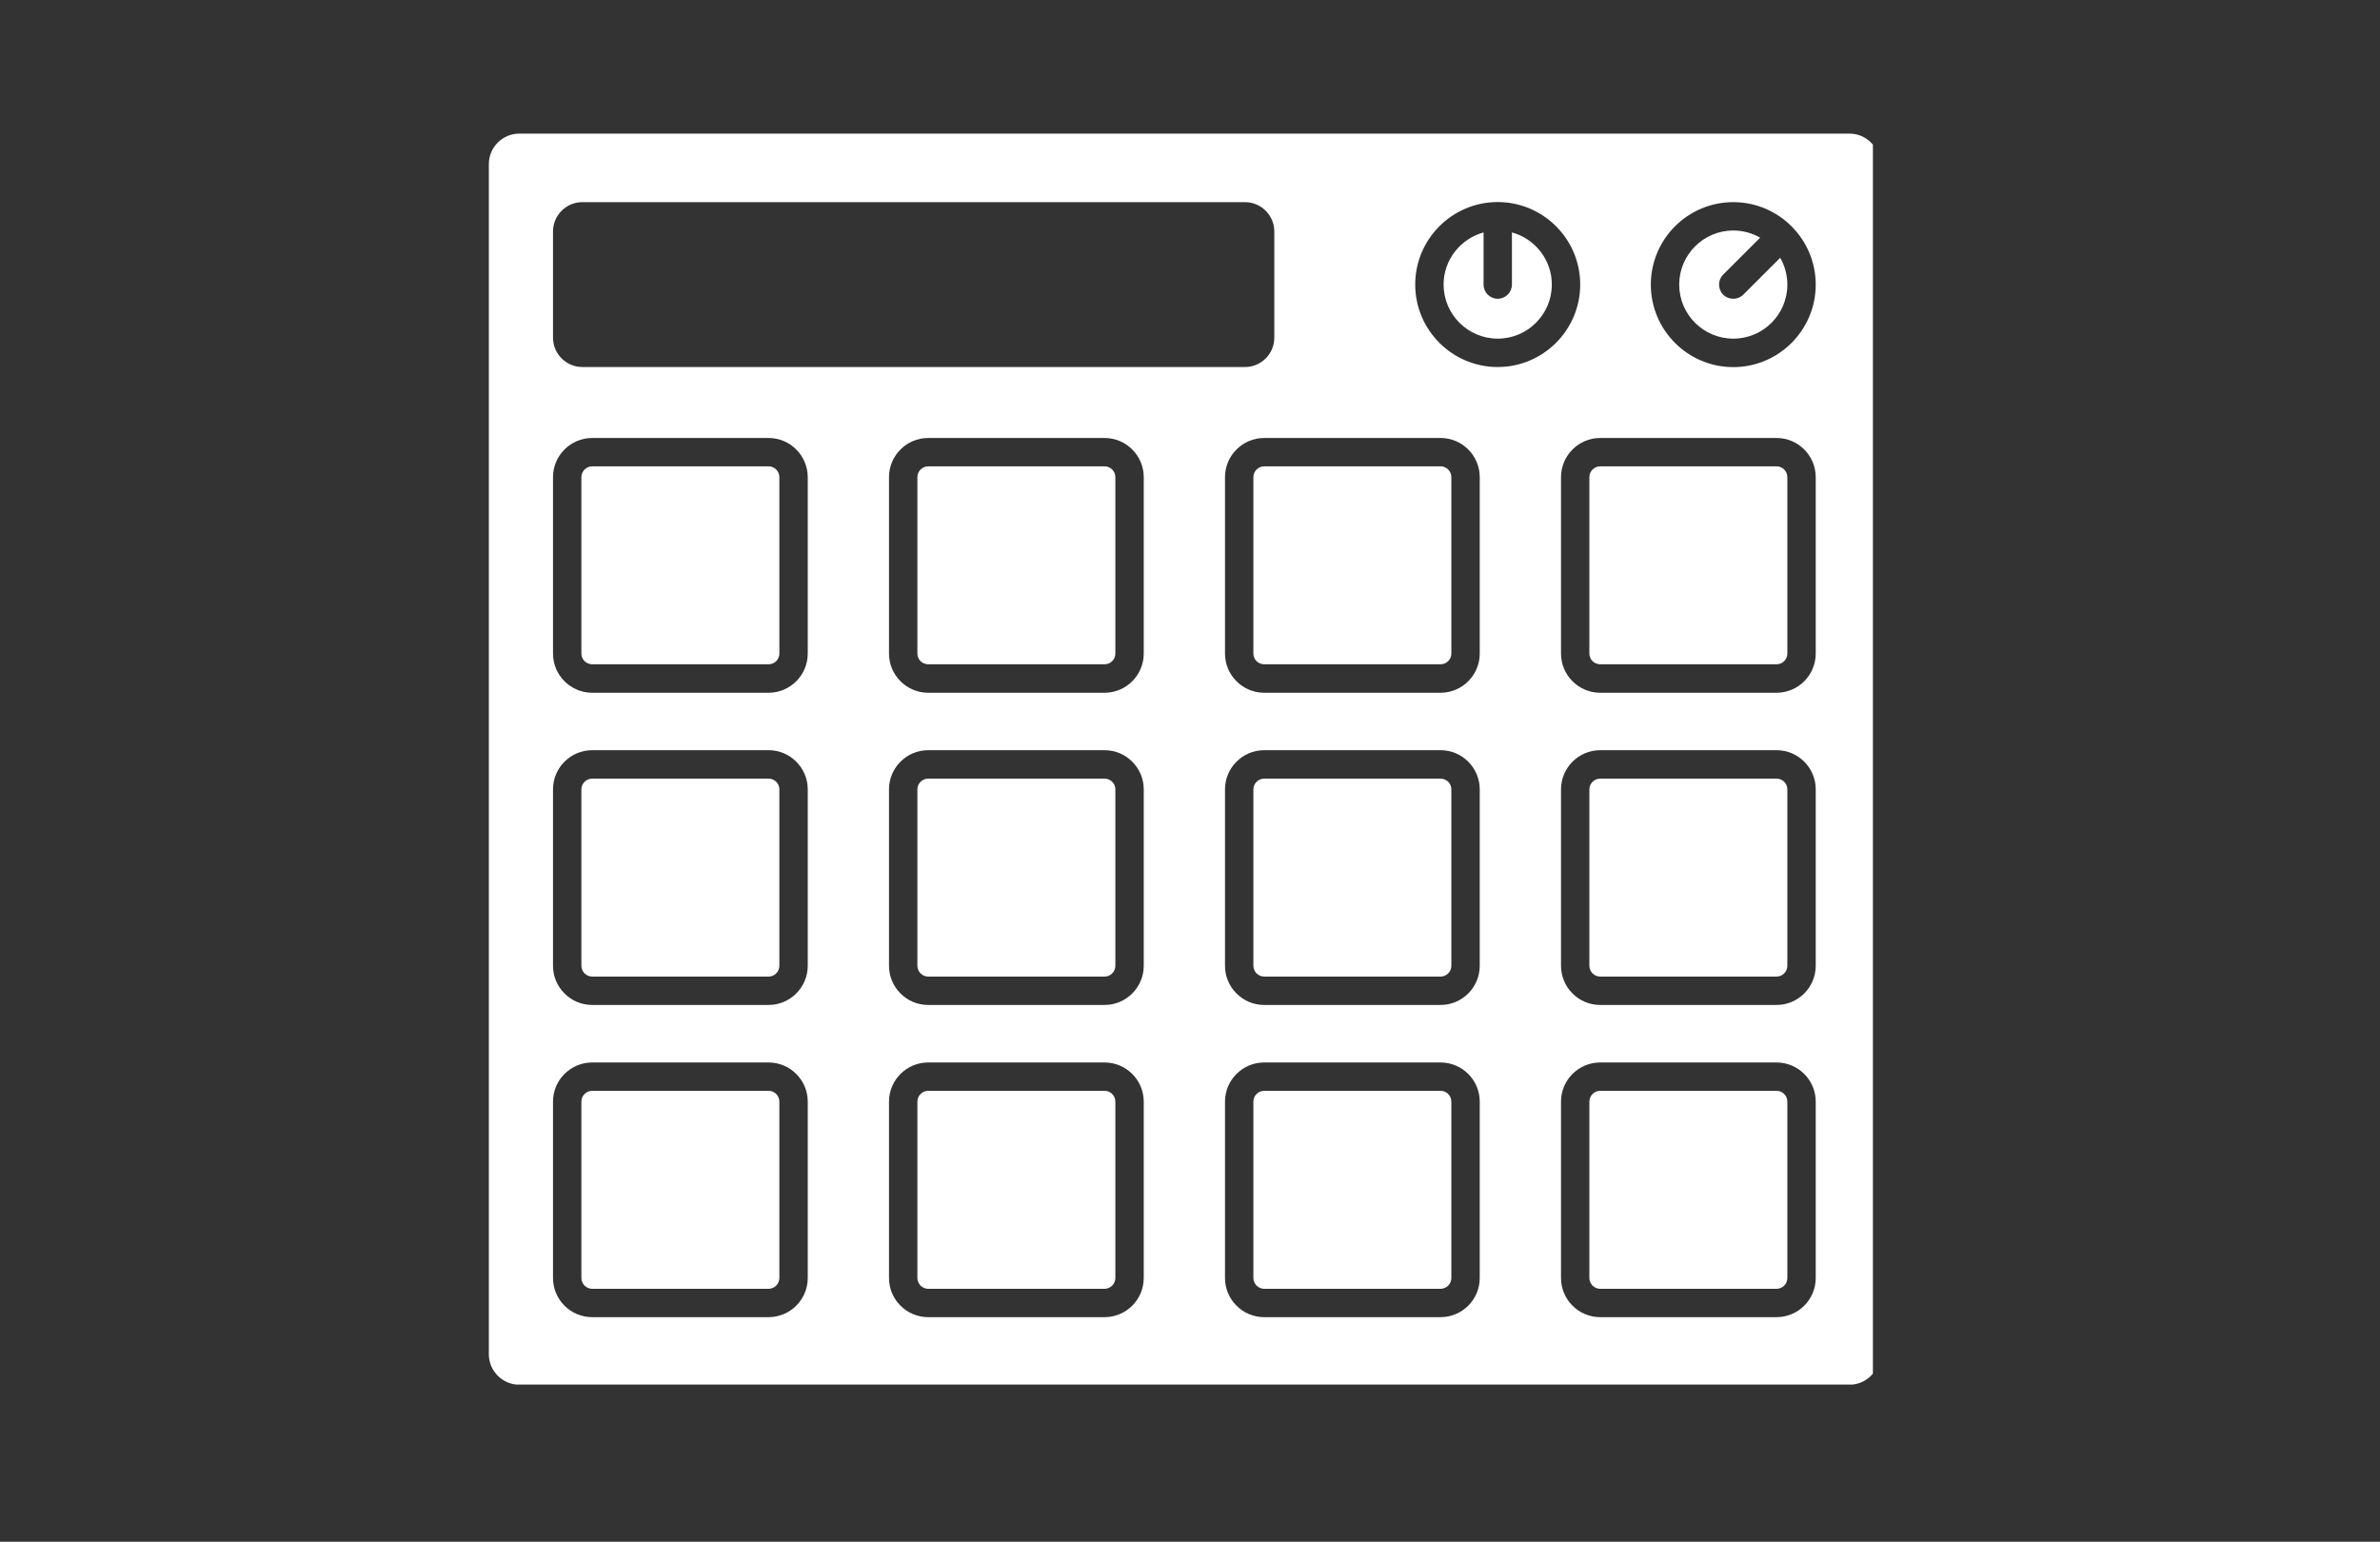
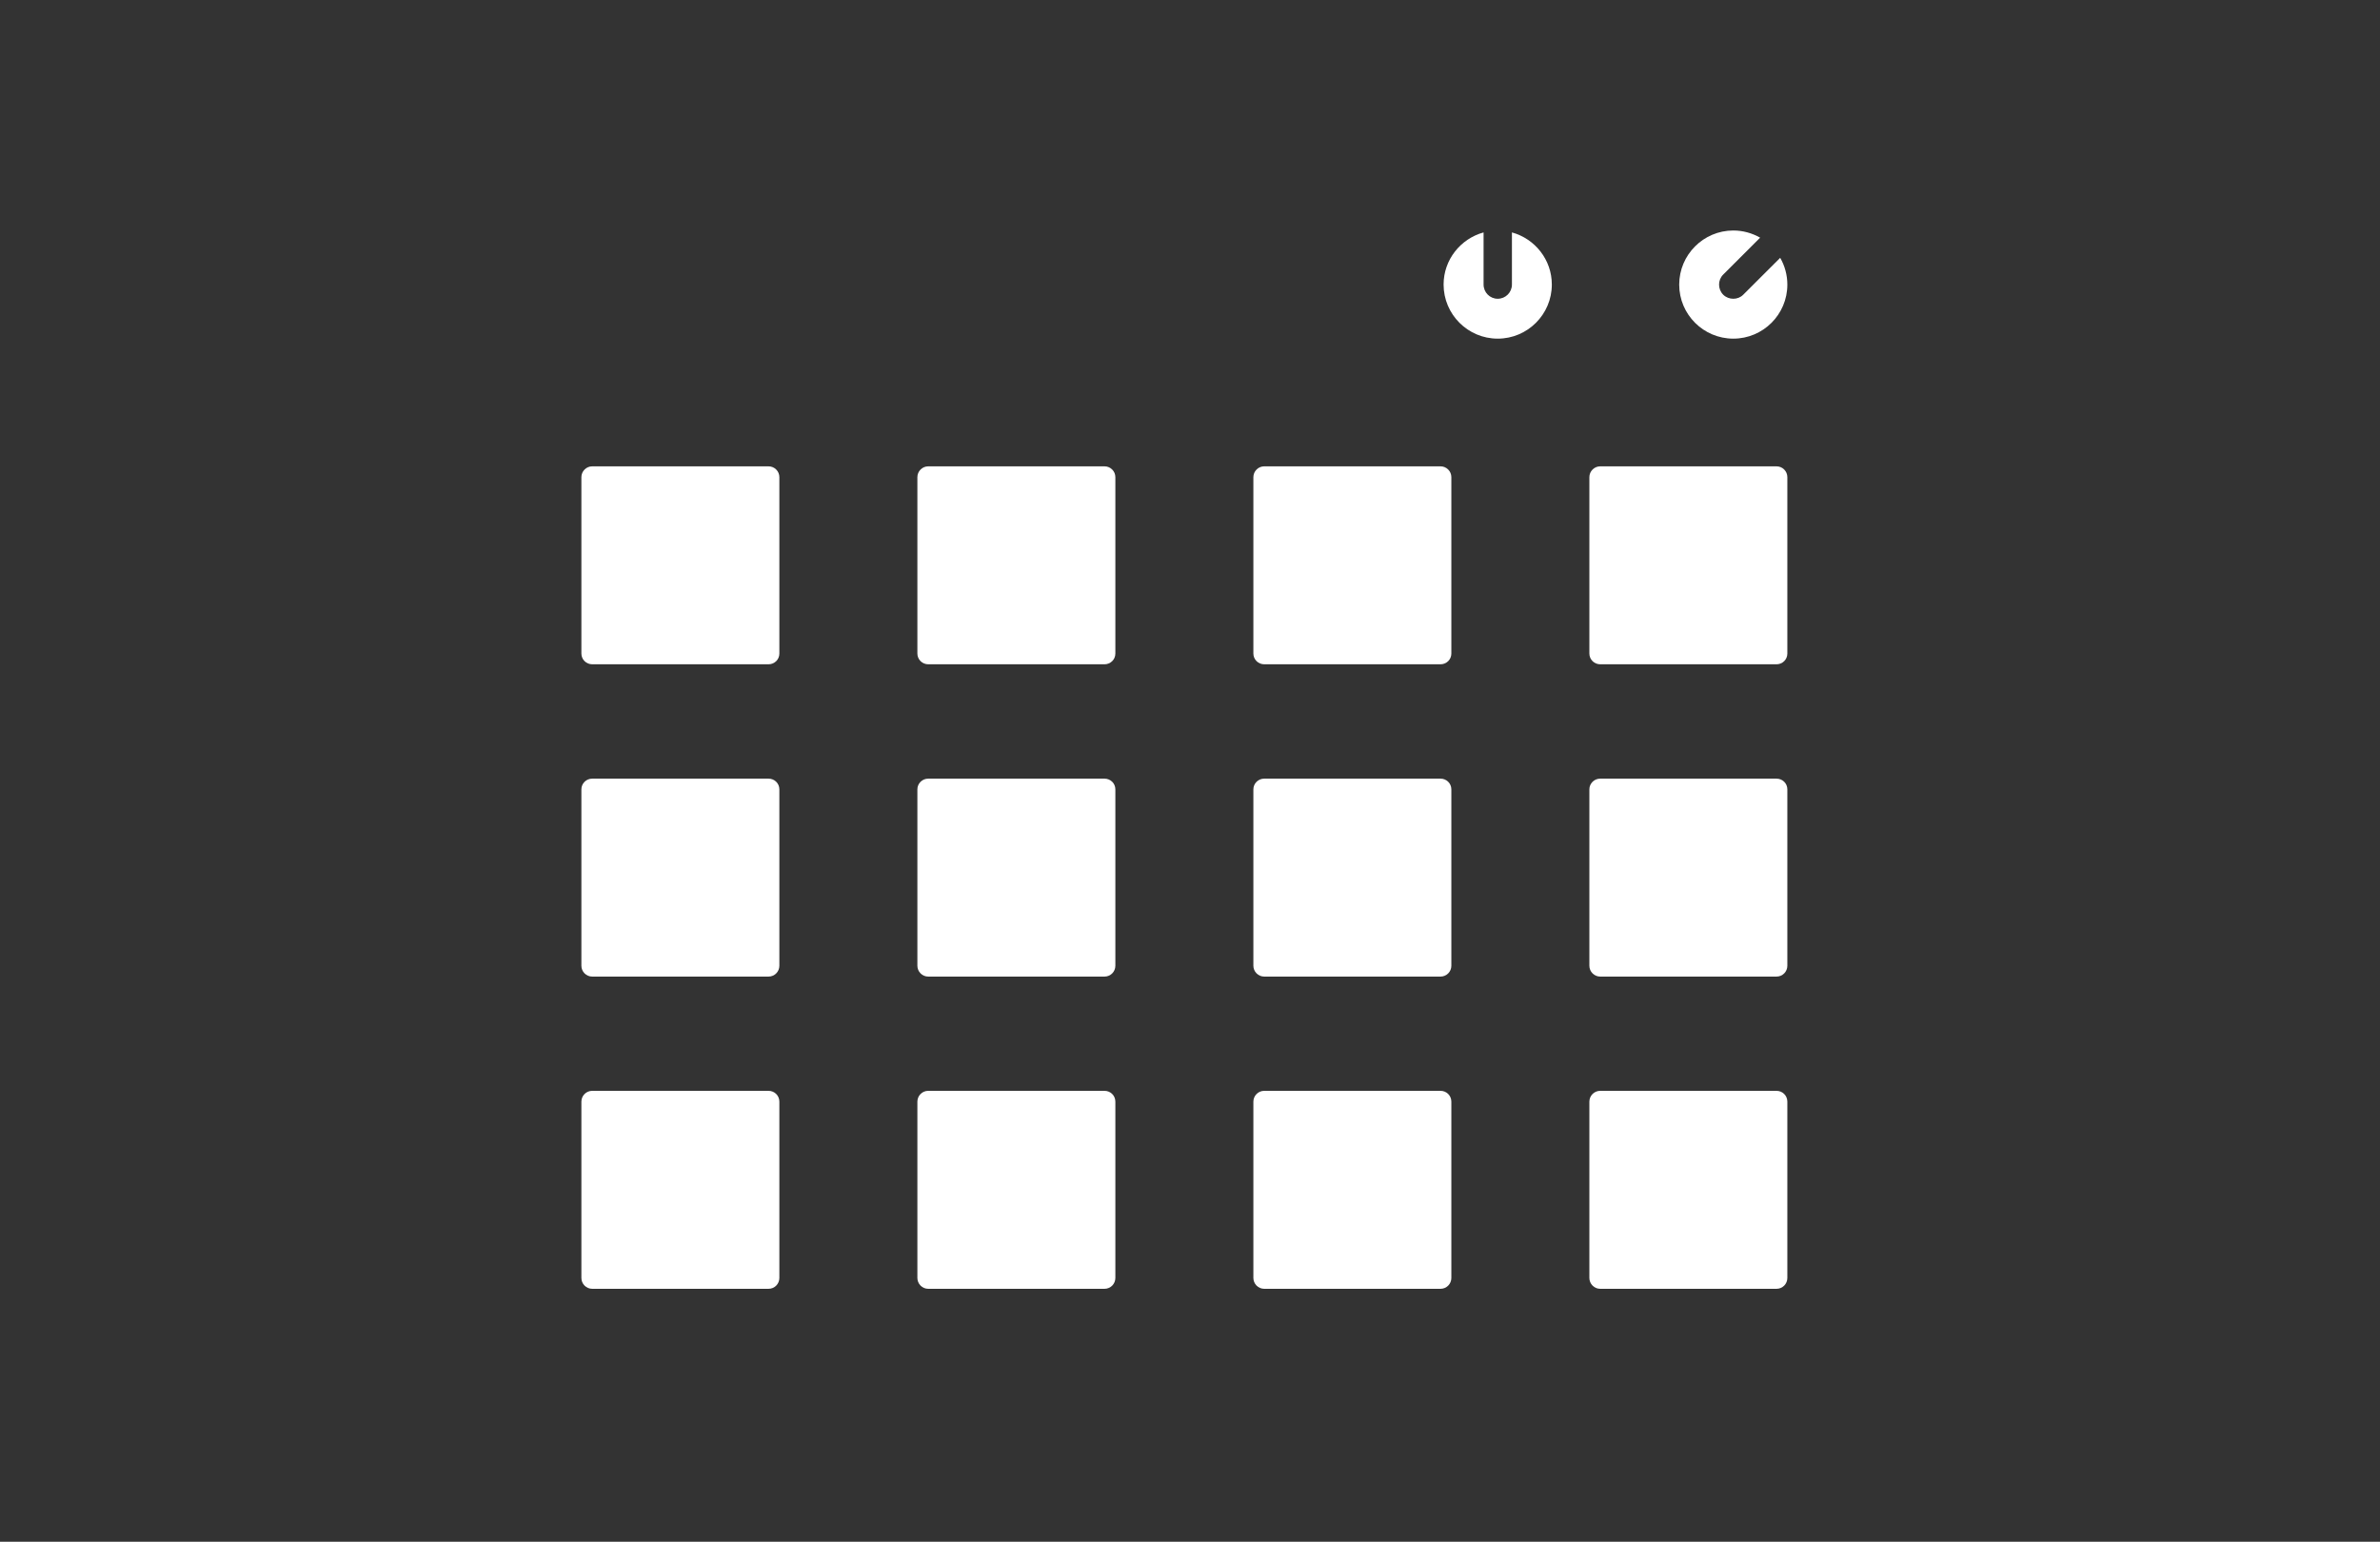
<svg xmlns="http://www.w3.org/2000/svg" width="142" viewBox="0 0 106.5 69" height="92" preserveAspectRatio="xMidYMid meet">
  <rect x="0" y="0" width="106.5" height="69" fill="#333333" stroke="none" />
  <defs>
    <clipPath id="a849c5e4e1">
-       <path d="M 21.852 5.977 L 83.809 5.977 L 83.809 61.965 L 21.852 61.965 Z M 21.852 5.977 " clip-rule="nonzero" />
-     </clipPath>
+       </clipPath>
  </defs>
  <path fill="#ffffff" d="M 67.02 13.371 C 66.668 13.371 66.387 13.086 66.387 12.734 L 66.387 10.402 C 65.359 10.684 64.598 11.621 64.598 12.734 C 64.598 14.07 65.684 15.156 67.02 15.156 C 68.355 15.156 69.441 14.07 69.441 12.734 C 69.441 11.621 68.684 10.684 67.656 10.402 L 67.656 12.734 C 67.656 13.086 67.371 13.371 67.02 13.371 " fill-opacity="1" fill-rule="nonzero" />
  <path fill="#ffffff" d="M 64.461 20.871 L 56.57 20.871 C 56.305 20.871 56.086 21.09 56.086 21.355 L 56.086 29.25 C 56.086 29.516 56.305 29.73 56.57 29.73 L 64.461 29.73 C 64.73 29.73 64.945 29.516 64.945 29.25 L 64.945 21.355 C 64.945 21.09 64.73 20.871 64.461 20.871 " fill-opacity="1" fill-rule="nonzero" />
  <path fill="#ffffff" d="M 79.496 48.82 L 71.605 48.82 C 71.34 48.82 71.121 49.035 71.121 49.305 L 71.121 57.195 C 71.121 57.461 71.34 57.68 71.605 57.68 L 79.496 57.68 C 79.766 57.68 79.98 57.461 79.98 57.195 L 79.98 49.305 C 79.98 49.035 79.766 48.82 79.496 48.82 " fill-opacity="1" fill-rule="nonzero" />
  <path fill="#ffffff" d="M 77.562 13.371 C 77.398 13.371 77.234 13.312 77.109 13.188 C 76.863 12.938 76.863 12.535 77.109 12.289 L 78.762 10.637 C 78.406 10.434 77.996 10.316 77.562 10.316 C 76.227 10.316 75.141 11.402 75.141 12.738 C 75.141 14.074 76.227 15.156 77.562 15.156 C 78.895 15.156 79.98 14.074 79.98 12.738 C 79.98 12.301 79.863 11.891 79.66 11.539 L 78.008 13.188 C 77.887 13.312 77.723 13.371 77.562 13.371 " fill-opacity="1" fill-rule="nonzero" />
  <path fill="#ffffff" d="M 64.461 34.848 L 56.57 34.848 C 56.305 34.848 56.086 35.062 56.086 35.328 L 56.086 43.223 C 56.086 43.488 56.305 43.707 56.57 43.707 L 64.461 43.707 C 64.73 43.707 64.945 43.488 64.945 43.223 L 64.945 35.328 C 64.945 35.062 64.73 34.848 64.461 34.848 " fill-opacity="1" fill-rule="nonzero" />
  <path fill="#ffffff" d="M 79.496 34.848 L 71.605 34.848 C 71.34 34.848 71.121 35.062 71.121 35.328 L 71.121 43.223 C 71.121 43.488 71.34 43.707 71.605 43.707 L 79.496 43.707 C 79.766 43.707 79.98 43.488 79.98 43.223 L 79.98 35.328 C 79.98 35.062 79.766 34.848 79.496 34.848 " fill-opacity="1" fill-rule="nonzero" />
  <path fill="#ffffff" d="M 79.496 20.871 L 71.605 20.871 C 71.34 20.871 71.121 21.09 71.121 21.355 L 71.121 29.25 C 71.121 29.516 71.34 29.73 71.605 29.73 L 79.496 29.73 C 79.766 29.73 79.98 29.516 79.98 29.25 L 79.98 21.355 C 79.98 21.09 79.766 20.871 79.496 20.871 " fill-opacity="1" fill-rule="nonzero" />
  <path fill="#ffffff" d="M 34.391 48.82 L 26.5 48.82 C 26.234 48.82 26.016 49.035 26.016 49.305 L 26.016 57.195 C 26.016 57.461 26.234 57.68 26.5 57.68 L 34.391 57.68 C 34.66 57.68 34.875 57.461 34.875 57.195 L 34.875 49.305 C 34.875 49.035 34.66 48.82 34.391 48.82 " fill-opacity="1" fill-rule="nonzero" />
  <g clip-path="url(#a849c5e4e1)">
    <path fill="#ffffff" d="M 77.562 16.43 C 75.523 16.43 73.871 14.773 73.871 12.738 C 73.871 10.703 75.523 9.047 77.562 9.047 C 79.594 9.047 81.25 10.703 81.25 12.738 C 81.25 14.773 79.594 16.43 77.562 16.43 Z M 81.25 29.25 C 81.25 30.215 80.465 31.004 79.496 31.004 L 71.605 31.004 C 70.637 31.004 69.852 30.215 69.852 29.25 L 69.852 21.355 C 69.852 20.391 70.637 19.602 71.605 19.602 L 79.496 19.602 C 80.465 19.602 81.25 20.391 81.25 21.355 Z M 81.25 43.223 C 81.25 44.188 80.465 44.977 79.496 44.977 L 71.605 44.977 C 70.637 44.977 69.852 44.188 69.852 43.223 L 69.852 35.328 C 69.852 34.363 70.637 33.574 71.605 33.574 L 79.496 33.574 C 80.465 33.574 81.25 34.363 81.25 35.328 Z M 81.25 57.195 C 81.25 58.164 80.465 58.949 79.496 58.949 L 71.605 58.949 C 70.637 58.949 69.852 58.164 69.852 57.195 L 69.852 49.305 C 69.852 48.336 70.637 47.551 71.605 47.551 L 79.496 47.551 C 80.465 47.551 81.25 48.336 81.25 49.305 Z M 67.02 16.426 C 64.984 16.426 63.328 14.77 63.328 12.734 C 63.328 10.699 64.984 9.043 67.02 9.043 C 69.055 9.043 70.711 10.699 70.711 12.734 C 70.711 14.77 69.055 16.426 67.02 16.426 Z M 66.215 29.25 C 66.215 30.215 65.43 31.004 64.461 31.004 L 56.57 31.004 C 55.602 31.004 54.816 30.215 54.816 29.25 L 54.816 21.355 C 54.816 20.391 55.602 19.602 56.57 19.602 L 64.461 19.602 C 65.43 19.602 66.215 20.391 66.215 21.355 Z M 66.215 43.223 C 66.215 44.188 65.43 44.977 64.461 44.977 L 56.57 44.977 C 55.602 44.977 54.816 44.188 54.816 43.223 L 54.816 35.328 C 54.816 34.363 55.602 33.574 56.57 33.574 L 64.461 33.574 C 65.43 33.574 66.215 34.363 66.215 35.328 Z M 66.215 57.195 C 66.215 58.164 65.43 58.949 64.461 58.949 L 56.57 58.949 C 55.602 58.949 54.816 58.164 54.816 57.195 L 54.816 49.305 C 54.816 48.336 55.602 47.551 56.57 47.551 L 64.461 47.551 C 65.43 47.551 66.215 48.336 66.215 49.305 Z M 51.18 29.25 C 51.18 30.215 50.395 31.004 49.426 31.004 L 41.535 31.004 C 40.566 31.004 39.781 30.215 39.781 29.25 L 39.781 21.355 C 39.781 20.391 40.566 19.602 41.535 19.602 L 49.426 19.602 C 50.395 19.602 51.18 20.391 51.18 21.355 Z M 51.18 43.223 C 51.18 44.188 50.395 44.977 49.426 44.977 L 41.535 44.977 C 40.566 44.977 39.781 44.188 39.781 43.223 L 39.781 35.328 C 39.781 34.363 40.566 33.574 41.535 33.574 L 49.426 33.574 C 50.395 33.574 51.18 34.363 51.18 35.328 Z M 51.18 57.195 C 51.18 58.164 50.395 58.949 49.426 58.949 L 41.535 58.949 C 40.566 58.949 39.781 58.164 39.781 57.195 L 39.781 49.305 C 39.781 48.336 40.566 47.551 41.535 47.551 L 49.426 47.551 C 50.395 47.551 51.18 48.336 51.18 49.305 Z M 36.145 29.25 C 36.145 30.215 35.359 31.004 34.391 31.004 L 26.5 31.004 C 25.531 31.004 24.746 30.215 24.746 29.25 L 24.746 21.355 C 24.746 20.391 25.531 19.602 26.5 19.602 L 34.391 19.602 C 35.359 19.602 36.145 20.391 36.145 21.355 Z M 36.145 43.223 C 36.145 44.188 35.359 44.977 34.391 44.977 L 26.5 44.977 C 25.531 44.977 24.746 44.188 24.746 43.223 L 24.746 35.328 C 24.746 34.363 25.531 33.574 26.5 33.574 L 34.391 33.574 C 35.359 33.574 36.145 34.363 36.145 35.328 Z M 36.145 57.195 C 36.145 58.164 35.359 58.949 34.391 58.949 L 26.5 58.949 C 25.531 58.949 24.746 58.164 24.746 57.195 L 24.746 49.305 C 24.746 48.336 25.531 47.551 26.5 47.551 L 34.391 47.551 C 35.359 47.551 36.145 48.336 36.145 49.305 Z M 24.746 10.363 C 24.746 9.637 25.336 9.047 26.059 9.047 L 55.711 9.047 C 56.434 9.047 57.023 9.637 57.023 10.363 L 57.023 15.113 C 57.023 15.836 56.434 16.426 55.711 16.426 L 26.059 16.426 C 25.336 16.426 24.746 15.836 24.746 15.113 Z M 82.758 5.98 L 23.238 5.98 C 22.488 5.98 21.875 6.59 21.875 7.344 L 21.875 60.609 C 21.875 61.359 22.488 61.973 23.238 61.973 L 82.758 61.973 C 83.512 61.973 84.121 61.359 84.121 60.609 L 84.121 7.344 C 84.121 6.59 83.512 5.98 82.758 5.98 " fill-opacity="1" fill-rule="nonzero" />
  </g>
  <path fill="#ffffff" d="M 34.391 34.848 L 26.5 34.848 C 26.234 34.848 26.016 35.062 26.016 35.328 L 26.016 43.223 C 26.016 43.488 26.234 43.707 26.5 43.707 L 34.391 43.707 C 34.66 43.707 34.875 43.488 34.875 43.223 L 34.875 35.328 C 34.875 35.062 34.66 34.848 34.391 34.848 " fill-opacity="1" fill-rule="nonzero" />
  <path fill="#ffffff" d="M 49.426 20.871 L 41.535 20.871 C 41.27 20.871 41.051 21.09 41.051 21.355 L 41.051 29.25 C 41.051 29.516 41.27 29.73 41.535 29.73 L 49.426 29.73 C 49.695 29.73 49.91 29.516 49.91 29.25 L 49.91 21.355 C 49.91 21.09 49.695 20.871 49.426 20.871 " fill-opacity="1" fill-rule="nonzero" />
  <path fill="#ffffff" d="M 64.461 48.82 L 56.57 48.82 C 56.305 48.82 56.086 49.035 56.086 49.305 L 56.086 57.195 C 56.086 57.461 56.305 57.68 56.57 57.68 L 64.461 57.68 C 64.73 57.68 64.945 57.461 64.945 57.195 L 64.945 49.305 C 64.945 49.035 64.73 48.82 64.461 48.82 " fill-opacity="1" fill-rule="nonzero" />
  <path fill="#ffffff" d="M 34.391 20.871 L 26.5 20.871 C 26.234 20.871 26.016 21.09 26.016 21.355 L 26.016 29.25 C 26.016 29.516 26.234 29.73 26.5 29.73 L 34.391 29.73 C 34.66 29.73 34.875 29.516 34.875 29.25 L 34.875 21.355 C 34.875 21.09 34.66 20.871 34.391 20.871 " fill-opacity="1" fill-rule="nonzero" />
  <path fill="#ffffff" d="M 49.426 34.848 L 41.535 34.848 C 41.27 34.848 41.051 35.062 41.051 35.328 L 41.051 43.223 C 41.051 43.488 41.27 43.707 41.535 43.707 L 49.426 43.707 C 49.695 43.707 49.91 43.488 49.91 43.223 L 49.91 35.328 C 49.91 35.062 49.695 34.848 49.426 34.848 " fill-opacity="1" fill-rule="nonzero" />
  <path fill="#ffffff" d="M 49.426 48.82 L 41.535 48.82 C 41.27 48.82 41.051 49.035 41.051 49.305 L 41.051 57.195 C 41.051 57.461 41.27 57.68 41.535 57.68 L 49.426 57.68 C 49.695 57.68 49.91 57.461 49.91 57.195 L 49.91 49.305 C 49.91 49.035 49.695 48.82 49.426 48.82 " fill-opacity="1" fill-rule="nonzero" />
</svg>